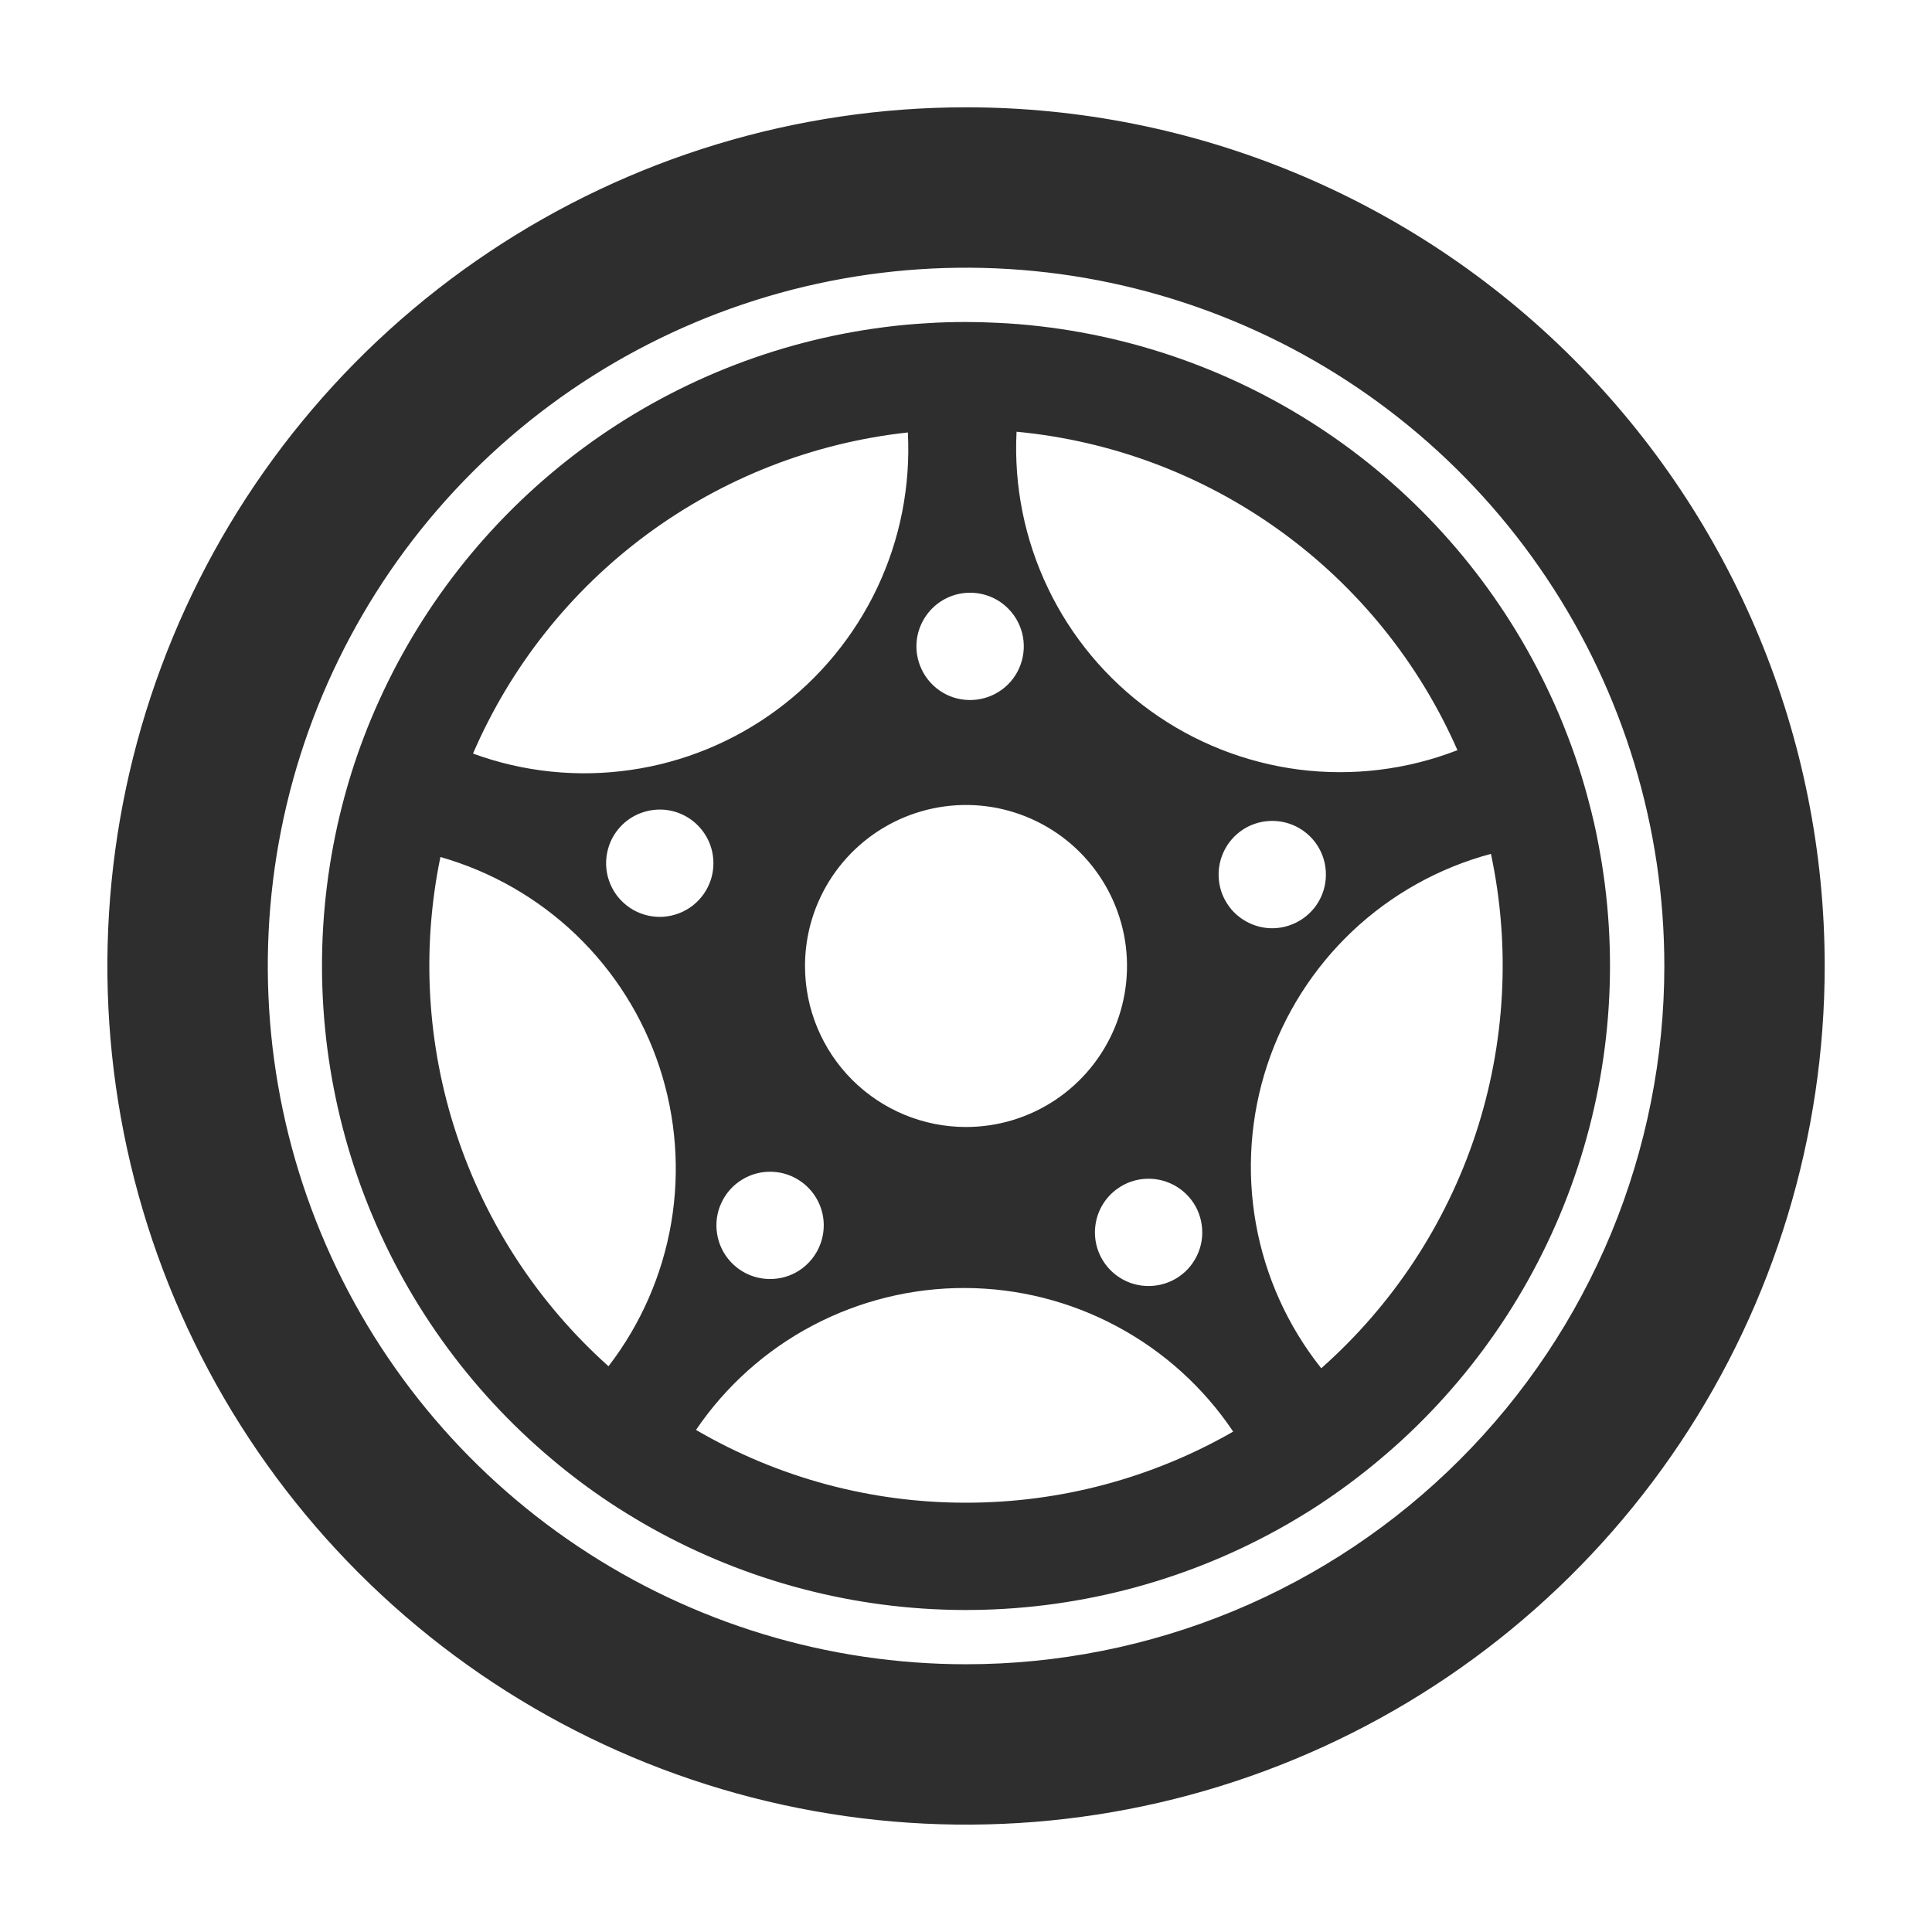
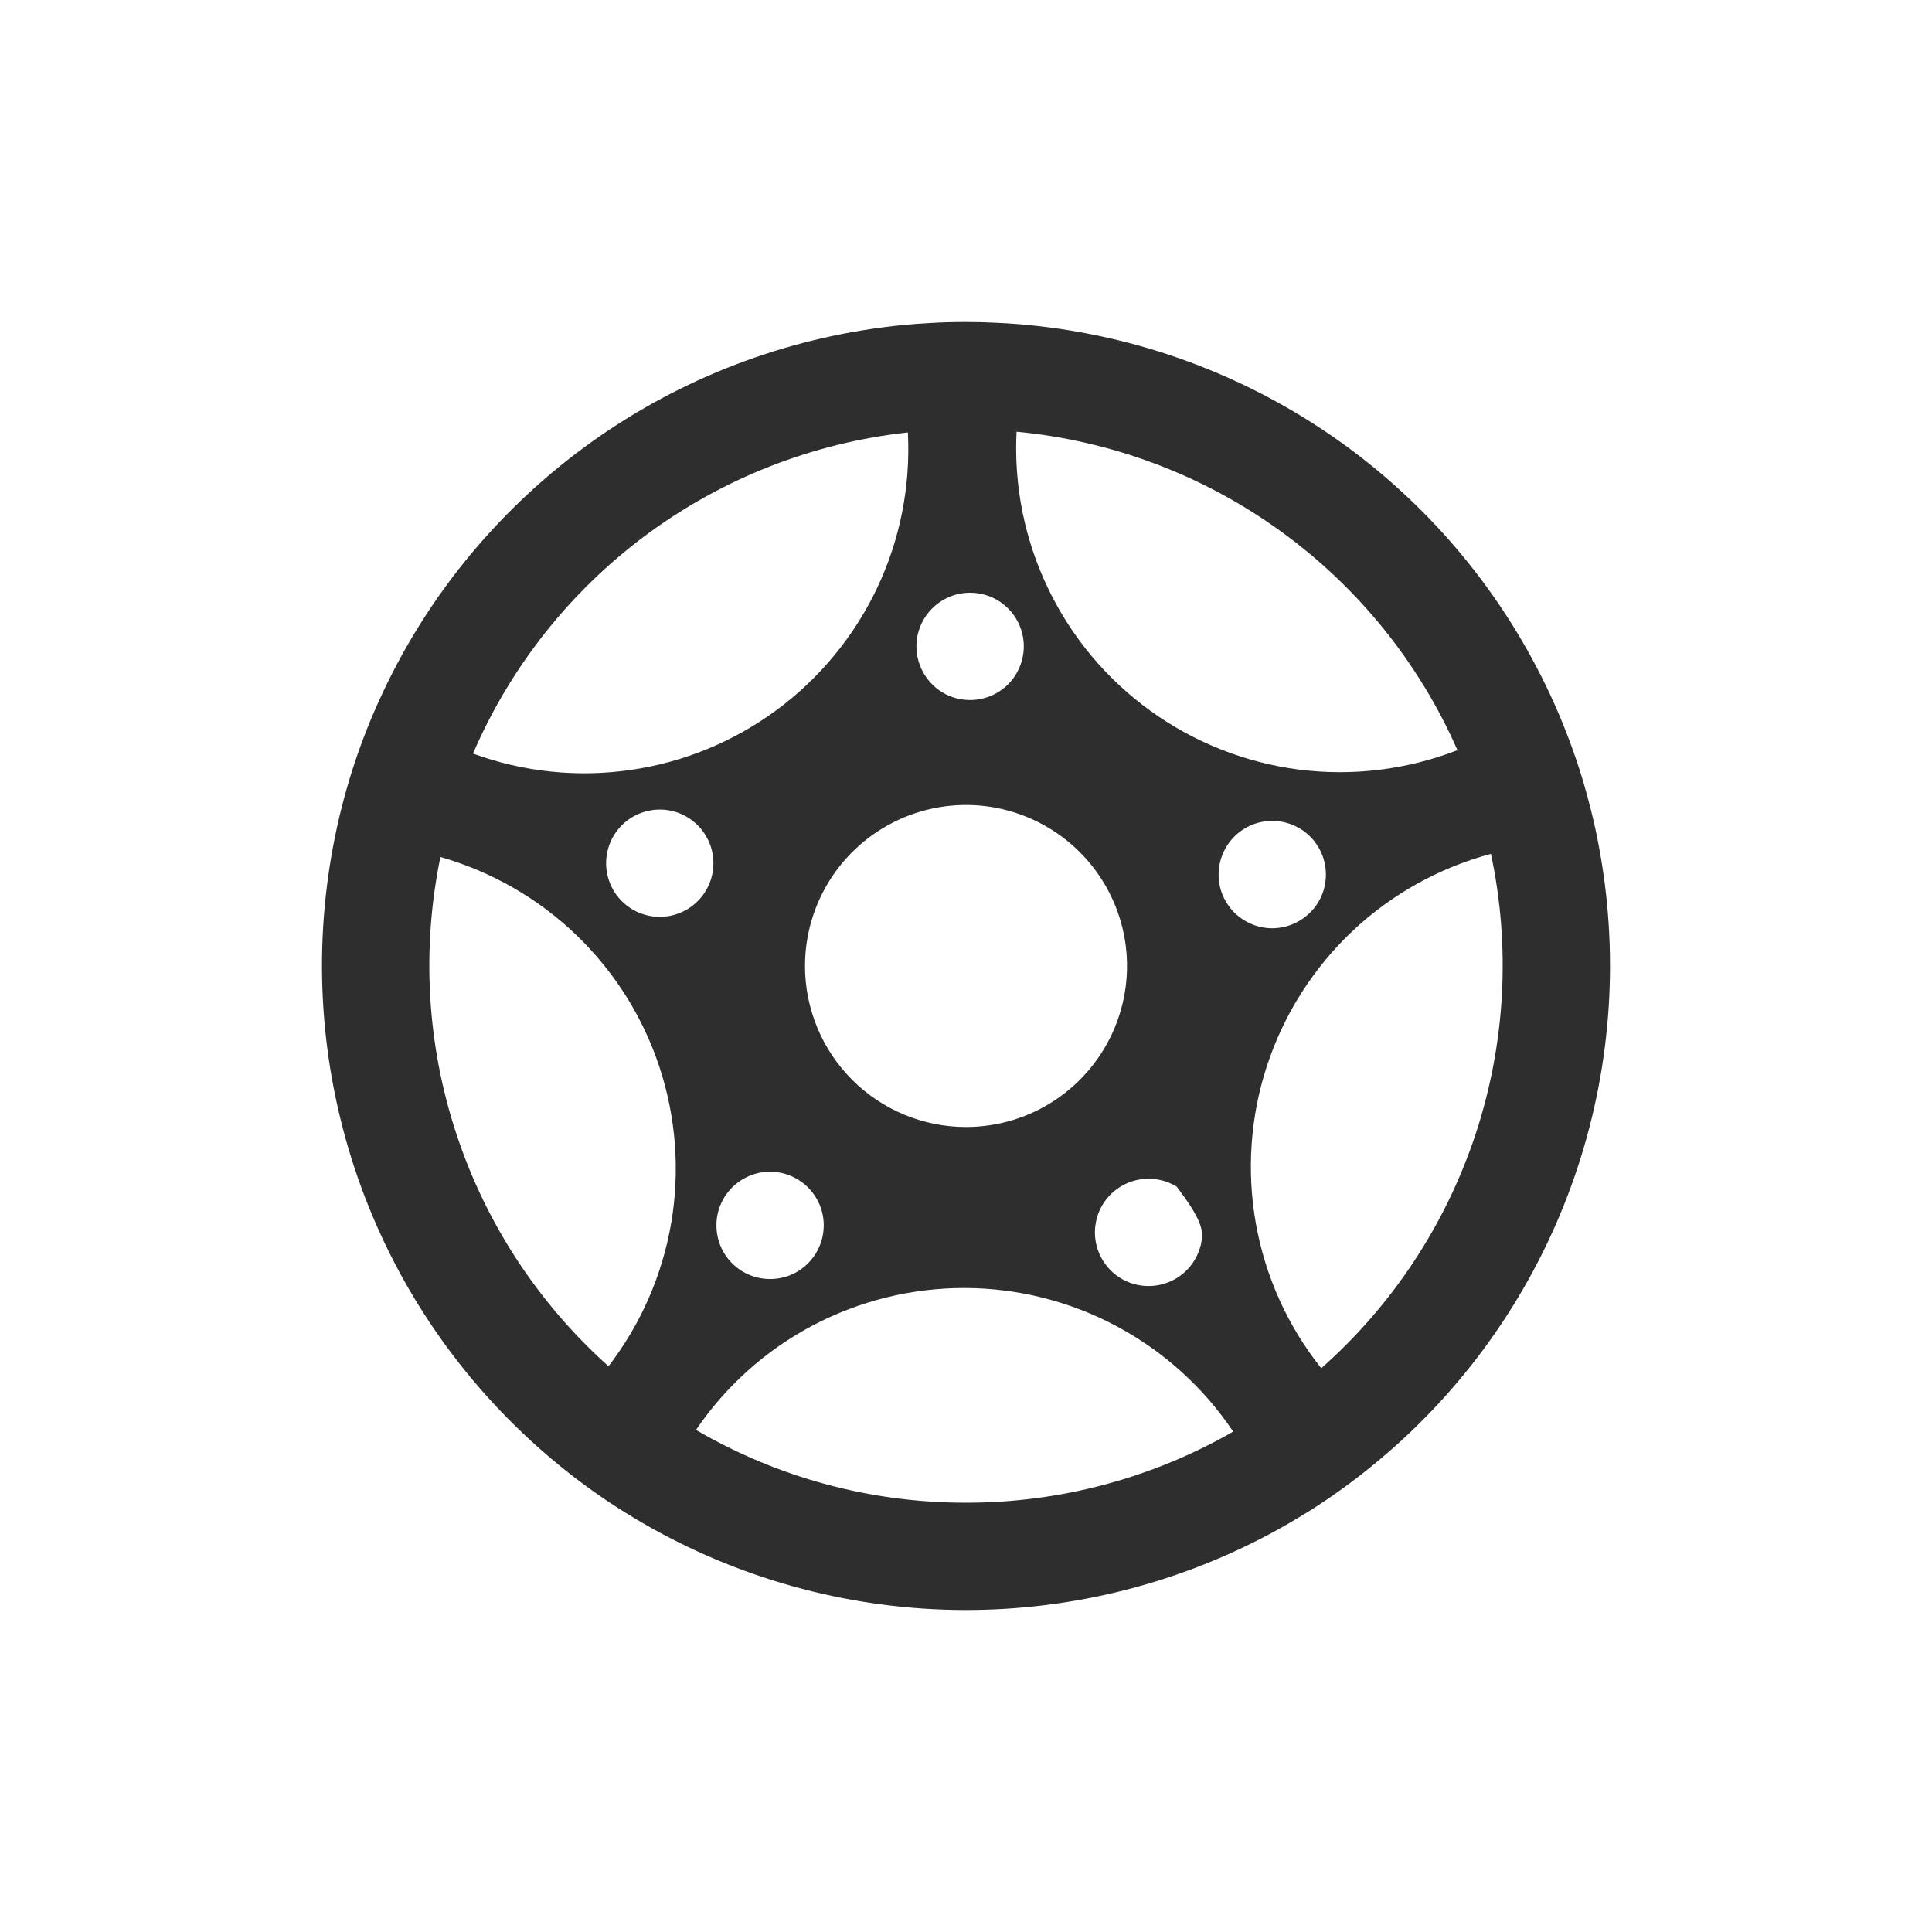
<svg xmlns="http://www.w3.org/2000/svg" width="24" height="24" viewBox="0 0 24 24" fill="none">
-   <path d="M12.001 1.333C9.891 1.333 7.829 1.959 6.075 3.131C4.32 4.303 2.953 5.969 2.146 7.918C1.339 9.867 1.127 12.011 1.539 14.081C1.951 16.15 2.966 18.05 4.458 19.542C5.95 21.034 7.851 22.05 9.92 22.461C11.989 22.873 14.133 22.662 16.083 21.854C18.032 21.047 19.698 19.68 20.87 17.926C22.042 16.172 22.667 14.109 22.667 12C22.667 9.171 21.544 6.458 19.543 4.457C17.543 2.457 14.83 1.333 12.001 1.333ZM12.001 20.674C10.285 20.674 8.608 20.165 7.182 19.212C5.755 18.259 4.643 16.904 3.987 15.319C3.33 13.734 3.159 11.99 3.493 10.307C3.828 8.625 4.654 7.079 5.867 5.866C7.08 4.653 8.626 3.827 10.308 3.492C11.991 3.158 13.735 3.329 15.32 3.986C16.905 4.642 18.26 5.754 19.213 7.181C20.166 8.607 20.675 10.284 20.675 12C20.675 13.139 20.45 14.267 20.015 15.319C19.578 16.372 18.94 17.328 18.134 18.133C17.329 18.939 16.372 19.578 15.32 20.014C14.268 20.449 13.14 20.674 12.001 20.674Z" fill="#2E2E2E" />
-   <path d="M19.855 10.479C19.822 10.3 19.781 10.124 19.734 9.95C19.662 9.673 19.574 9.401 19.471 9.135C19.406 8.964 19.335 8.796 19.258 8.632C18.681 7.39 17.796 6.317 16.686 5.515C15.576 4.714 14.279 4.21 12.918 4.053C12.742 4.032 12.562 4.018 12.382 4.01C12.255 4.003 12.128 4 12 4C11.838 4 11.677 4.004 11.518 4.015C11.338 4.025 11.161 4.041 10.986 4.064C9.632 4.237 8.344 4.754 7.246 5.565C6.148 6.377 5.275 7.455 4.711 8.699C4.642 8.85 4.578 9.003 4.519 9.159C4.412 9.439 4.322 9.726 4.248 10.016C4.207 10.175 4.172 10.336 4.141 10.498C3.887 11.835 3.977 13.214 4.403 14.506C4.829 15.798 5.578 16.96 6.578 17.882C6.695 17.99 6.815 18.094 6.938 18.195C7.174 18.389 7.422 18.569 7.679 18.734C7.813 18.819 7.949 18.901 8.088 18.979C9.276 19.644 10.614 19.996 11.975 20C13.336 20.004 14.676 19.661 15.868 19.004C16.016 18.923 16.16 18.836 16.302 18.747C16.552 18.587 16.793 18.413 17.024 18.226C17.156 18.119 17.284 18.009 17.41 17.894C18.416 16.97 19.169 15.803 19.597 14.505C20.025 13.207 20.114 11.821 19.855 10.479ZM12.628 5.363C13.811 5.475 14.942 5.9 15.905 6.596C16.868 7.291 17.628 8.232 18.105 9.319C17.479 9.562 16.802 9.645 16.136 9.56C15.47 9.474 14.835 9.223 14.291 8.83C13.747 8.437 13.309 7.914 13.019 7.308C12.728 6.702 12.594 6.034 12.628 5.363ZM10 12C10 11.604 10.117 11.218 10.337 10.889C10.557 10.56 10.869 10.304 11.235 10.152C11.6 10.001 12.002 9.961 12.39 10.038C12.778 10.116 13.134 10.306 13.414 10.586C13.694 10.866 13.884 11.222 13.962 11.61C14.039 11.998 13.999 12.4 13.848 12.765C13.696 13.131 13.44 13.443 13.111 13.663C12.782 13.883 12.396 14 12 14C11.47 14 10.961 13.789 10.586 13.414C10.211 13.039 10 12.53 10 12ZM10.105 15.614C10.028 15.721 9.921 15.802 9.797 15.848C9.673 15.893 9.539 15.901 9.41 15.87C9.282 15.84 9.166 15.771 9.077 15.675C8.987 15.578 8.928 15.457 8.908 15.326C8.887 15.196 8.905 15.063 8.961 14.943C9.016 14.823 9.105 14.723 9.218 14.654C9.33 14.585 9.46 14.551 9.592 14.556C9.724 14.561 9.851 14.605 9.958 14.683C10.101 14.787 10.197 14.943 10.225 15.118C10.252 15.293 10.209 15.471 10.105 15.614ZM13.876 14.77C13.983 14.692 14.11 14.648 14.242 14.643C14.374 14.638 14.504 14.672 14.617 14.741C14.729 14.81 14.819 14.91 14.874 15.03C14.929 15.15 14.947 15.283 14.927 15.414C14.906 15.544 14.847 15.665 14.758 15.762C14.668 15.859 14.552 15.927 14.424 15.957C14.296 15.988 14.161 15.98 14.038 15.935C13.914 15.889 13.806 15.808 13.729 15.701C13.625 15.558 13.582 15.38 13.61 15.205C13.637 15.03 13.733 14.874 13.876 14.77ZM12.051 7.363C12.183 7.363 12.312 7.402 12.422 7.475C12.531 7.549 12.617 7.653 12.667 7.774C12.718 7.896 12.731 8.03 12.705 8.16C12.679 8.289 12.616 8.408 12.523 8.501C12.429 8.594 12.311 8.658 12.181 8.683C12.052 8.709 11.918 8.696 11.796 8.646C11.674 8.595 11.57 8.51 11.497 8.4C11.424 8.29 11.384 8.161 11.384 8.03C11.384 7.853 11.455 7.683 11.58 7.558C11.705 7.433 11.874 7.363 12.051 7.363ZM11.278 5.372C11.312 6.036 11.182 6.699 10.898 7.3C10.613 7.902 10.184 8.424 9.649 8.819C9.114 9.214 8.489 9.471 7.831 9.565C7.172 9.66 6.5 9.59 5.876 9.361C6.343 8.278 7.089 7.338 8.038 6.637C8.987 5.937 10.105 5.5 11.278 5.372ZM8.83 10.929C8.789 11.055 8.712 11.165 8.608 11.247C8.505 11.328 8.379 11.377 8.248 11.388C8.116 11.398 7.985 11.369 7.87 11.305C7.755 11.24 7.661 11.143 7.602 11.026C7.542 10.908 7.518 10.776 7.534 10.645C7.549 10.514 7.603 10.39 7.689 10.29C7.774 10.19 7.888 10.117 8.015 10.082C8.142 10.046 8.276 10.048 8.402 10.089C8.57 10.144 8.709 10.263 8.79 10.421C8.87 10.578 8.884 10.761 8.83 10.929ZM7.559 16.972C6.688 16.193 6.036 15.198 5.67 14.088C5.303 12.978 5.235 11.791 5.471 10.646C6.103 10.826 6.682 11.158 7.156 11.612C7.63 12.067 7.986 12.631 8.192 13.255C8.398 13.88 8.448 14.544 8.338 15.192C8.227 15.84 7.96 16.451 7.559 16.972ZM12 18.667C10.822 18.669 9.664 18.357 8.646 17.763C9.016 17.218 9.514 16.772 10.097 16.465C10.68 16.158 11.329 15.998 11.988 16C12.646 16.002 13.295 16.166 13.875 16.477C14.456 16.788 14.952 17.236 15.319 17.784C14.309 18.364 13.165 18.668 12 18.667ZM15.17 11.07C15.13 10.945 15.127 10.81 15.163 10.683C15.199 10.556 15.271 10.443 15.371 10.357C15.472 10.271 15.595 10.217 15.726 10.202C15.857 10.187 15.99 10.21 16.107 10.27C16.225 10.33 16.322 10.423 16.386 10.538C16.451 10.653 16.479 10.785 16.469 10.916C16.459 11.048 16.41 11.173 16.328 11.277C16.246 11.38 16.136 11.457 16.01 11.498C15.927 11.525 15.839 11.536 15.752 11.529C15.665 11.522 15.58 11.498 15.502 11.458C15.424 11.418 15.354 11.364 15.297 11.297C15.241 11.23 15.197 11.153 15.17 11.07ZM16.413 16.997C15.997 16.474 15.718 15.857 15.601 15.2C15.484 14.543 15.532 13.867 15.741 13.233C15.95 12.599 16.314 12.027 16.799 11.568C17.284 11.11 17.876 10.78 18.521 10.607C18.767 11.763 18.701 12.964 18.331 14.087C17.96 15.21 17.298 16.214 16.413 16.997Z" fill="#2E2E2E" />
+   <path d="M19.855 10.479C19.822 10.3 19.781 10.124 19.734 9.95C19.662 9.673 19.574 9.401 19.471 9.135C19.406 8.964 19.335 8.796 19.258 8.632C18.681 7.39 17.796 6.317 16.686 5.515C15.576 4.714 14.279 4.21 12.918 4.053C12.742 4.032 12.562 4.018 12.382 4.01C12.255 4.003 12.128 4 12 4C11.838 4 11.677 4.004 11.518 4.015C11.338 4.025 11.161 4.041 10.986 4.064C9.632 4.237 8.344 4.754 7.246 5.565C6.148 6.377 5.275 7.455 4.711 8.699C4.642 8.85 4.578 9.003 4.519 9.159C4.412 9.439 4.322 9.726 4.248 10.016C4.207 10.175 4.172 10.336 4.141 10.498C3.887 11.835 3.977 13.214 4.403 14.506C4.829 15.798 5.578 16.96 6.578 17.882C6.695 17.99 6.815 18.094 6.938 18.195C7.174 18.389 7.422 18.569 7.679 18.734C7.813 18.819 7.949 18.901 8.088 18.979C9.276 19.644 10.614 19.996 11.975 20C13.336 20.004 14.676 19.661 15.868 19.004C16.016 18.923 16.16 18.836 16.302 18.747C16.552 18.587 16.793 18.413 17.024 18.226C17.156 18.119 17.284 18.009 17.41 17.894C18.416 16.97 19.169 15.803 19.597 14.505C20.025 13.207 20.114 11.821 19.855 10.479ZM12.628 5.363C13.811 5.475 14.942 5.9 15.905 6.596C16.868 7.291 17.628 8.232 18.105 9.319C17.479 9.562 16.802 9.645 16.136 9.56C15.47 9.474 14.835 9.223 14.291 8.83C13.747 8.437 13.309 7.914 13.019 7.308C12.728 6.702 12.594 6.034 12.628 5.363ZM10 12C10 11.604 10.117 11.218 10.337 10.889C10.557 10.56 10.869 10.304 11.235 10.152C11.6 10.001 12.002 9.961 12.39 10.038C12.778 10.116 13.134 10.306 13.414 10.586C13.694 10.866 13.884 11.222 13.962 11.61C14.039 11.998 13.999 12.4 13.848 12.765C13.696 13.131 13.44 13.443 13.111 13.663C12.782 13.883 12.396 14 12 14C11.47 14 10.961 13.789 10.586 13.414C10.211 13.039 10 12.53 10 12ZM10.105 15.614C10.028 15.721 9.921 15.802 9.797 15.848C9.673 15.893 9.539 15.901 9.41 15.87C9.282 15.84 9.166 15.771 9.077 15.675C8.987 15.578 8.928 15.457 8.908 15.326C8.887 15.196 8.905 15.063 8.961 14.943C9.016 14.823 9.105 14.723 9.218 14.654C9.33 14.585 9.46 14.551 9.592 14.556C9.724 14.561 9.851 14.605 9.958 14.683C10.101 14.787 10.197 14.943 10.225 15.118C10.252 15.293 10.209 15.471 10.105 15.614ZM13.876 14.77C13.983 14.692 14.11 14.648 14.242 14.643C14.374 14.638 14.504 14.672 14.617 14.741C14.929 15.15 14.947 15.283 14.927 15.414C14.906 15.544 14.847 15.665 14.758 15.762C14.668 15.859 14.552 15.927 14.424 15.957C14.296 15.988 14.161 15.98 14.038 15.935C13.914 15.889 13.806 15.808 13.729 15.701C13.625 15.558 13.582 15.38 13.61 15.205C13.637 15.03 13.733 14.874 13.876 14.77ZM12.051 7.363C12.183 7.363 12.312 7.402 12.422 7.475C12.531 7.549 12.617 7.653 12.667 7.774C12.718 7.896 12.731 8.03 12.705 8.16C12.679 8.289 12.616 8.408 12.523 8.501C12.429 8.594 12.311 8.658 12.181 8.683C12.052 8.709 11.918 8.696 11.796 8.646C11.674 8.595 11.57 8.51 11.497 8.4C11.424 8.29 11.384 8.161 11.384 8.03C11.384 7.853 11.455 7.683 11.58 7.558C11.705 7.433 11.874 7.363 12.051 7.363ZM11.278 5.372C11.312 6.036 11.182 6.699 10.898 7.3C10.613 7.902 10.184 8.424 9.649 8.819C9.114 9.214 8.489 9.471 7.831 9.565C7.172 9.66 6.5 9.59 5.876 9.361C6.343 8.278 7.089 7.338 8.038 6.637C8.987 5.937 10.105 5.5 11.278 5.372ZM8.83 10.929C8.789 11.055 8.712 11.165 8.608 11.247C8.505 11.328 8.379 11.377 8.248 11.388C8.116 11.398 7.985 11.369 7.87 11.305C7.755 11.24 7.661 11.143 7.602 11.026C7.542 10.908 7.518 10.776 7.534 10.645C7.549 10.514 7.603 10.39 7.689 10.29C7.774 10.19 7.888 10.117 8.015 10.082C8.142 10.046 8.276 10.048 8.402 10.089C8.57 10.144 8.709 10.263 8.79 10.421C8.87 10.578 8.884 10.761 8.83 10.929ZM7.559 16.972C6.688 16.193 6.036 15.198 5.67 14.088C5.303 12.978 5.235 11.791 5.471 10.646C6.103 10.826 6.682 11.158 7.156 11.612C7.63 12.067 7.986 12.631 8.192 13.255C8.398 13.88 8.448 14.544 8.338 15.192C8.227 15.84 7.96 16.451 7.559 16.972ZM12 18.667C10.822 18.669 9.664 18.357 8.646 17.763C9.016 17.218 9.514 16.772 10.097 16.465C10.68 16.158 11.329 15.998 11.988 16C12.646 16.002 13.295 16.166 13.875 16.477C14.456 16.788 14.952 17.236 15.319 17.784C14.309 18.364 13.165 18.668 12 18.667ZM15.17 11.07C15.13 10.945 15.127 10.81 15.163 10.683C15.199 10.556 15.271 10.443 15.371 10.357C15.472 10.271 15.595 10.217 15.726 10.202C15.857 10.187 15.99 10.21 16.107 10.27C16.225 10.33 16.322 10.423 16.386 10.538C16.451 10.653 16.479 10.785 16.469 10.916C16.459 11.048 16.41 11.173 16.328 11.277C16.246 11.38 16.136 11.457 16.01 11.498C15.927 11.525 15.839 11.536 15.752 11.529C15.665 11.522 15.58 11.498 15.502 11.458C15.424 11.418 15.354 11.364 15.297 11.297C15.241 11.23 15.197 11.153 15.17 11.07ZM16.413 16.997C15.997 16.474 15.718 15.857 15.601 15.2C15.484 14.543 15.532 13.867 15.741 13.233C15.95 12.599 16.314 12.027 16.799 11.568C17.284 11.11 17.876 10.78 18.521 10.607C18.767 11.763 18.701 12.964 18.331 14.087C17.96 15.21 17.298 16.214 16.413 16.997Z" fill="#2E2E2E" />
</svg>